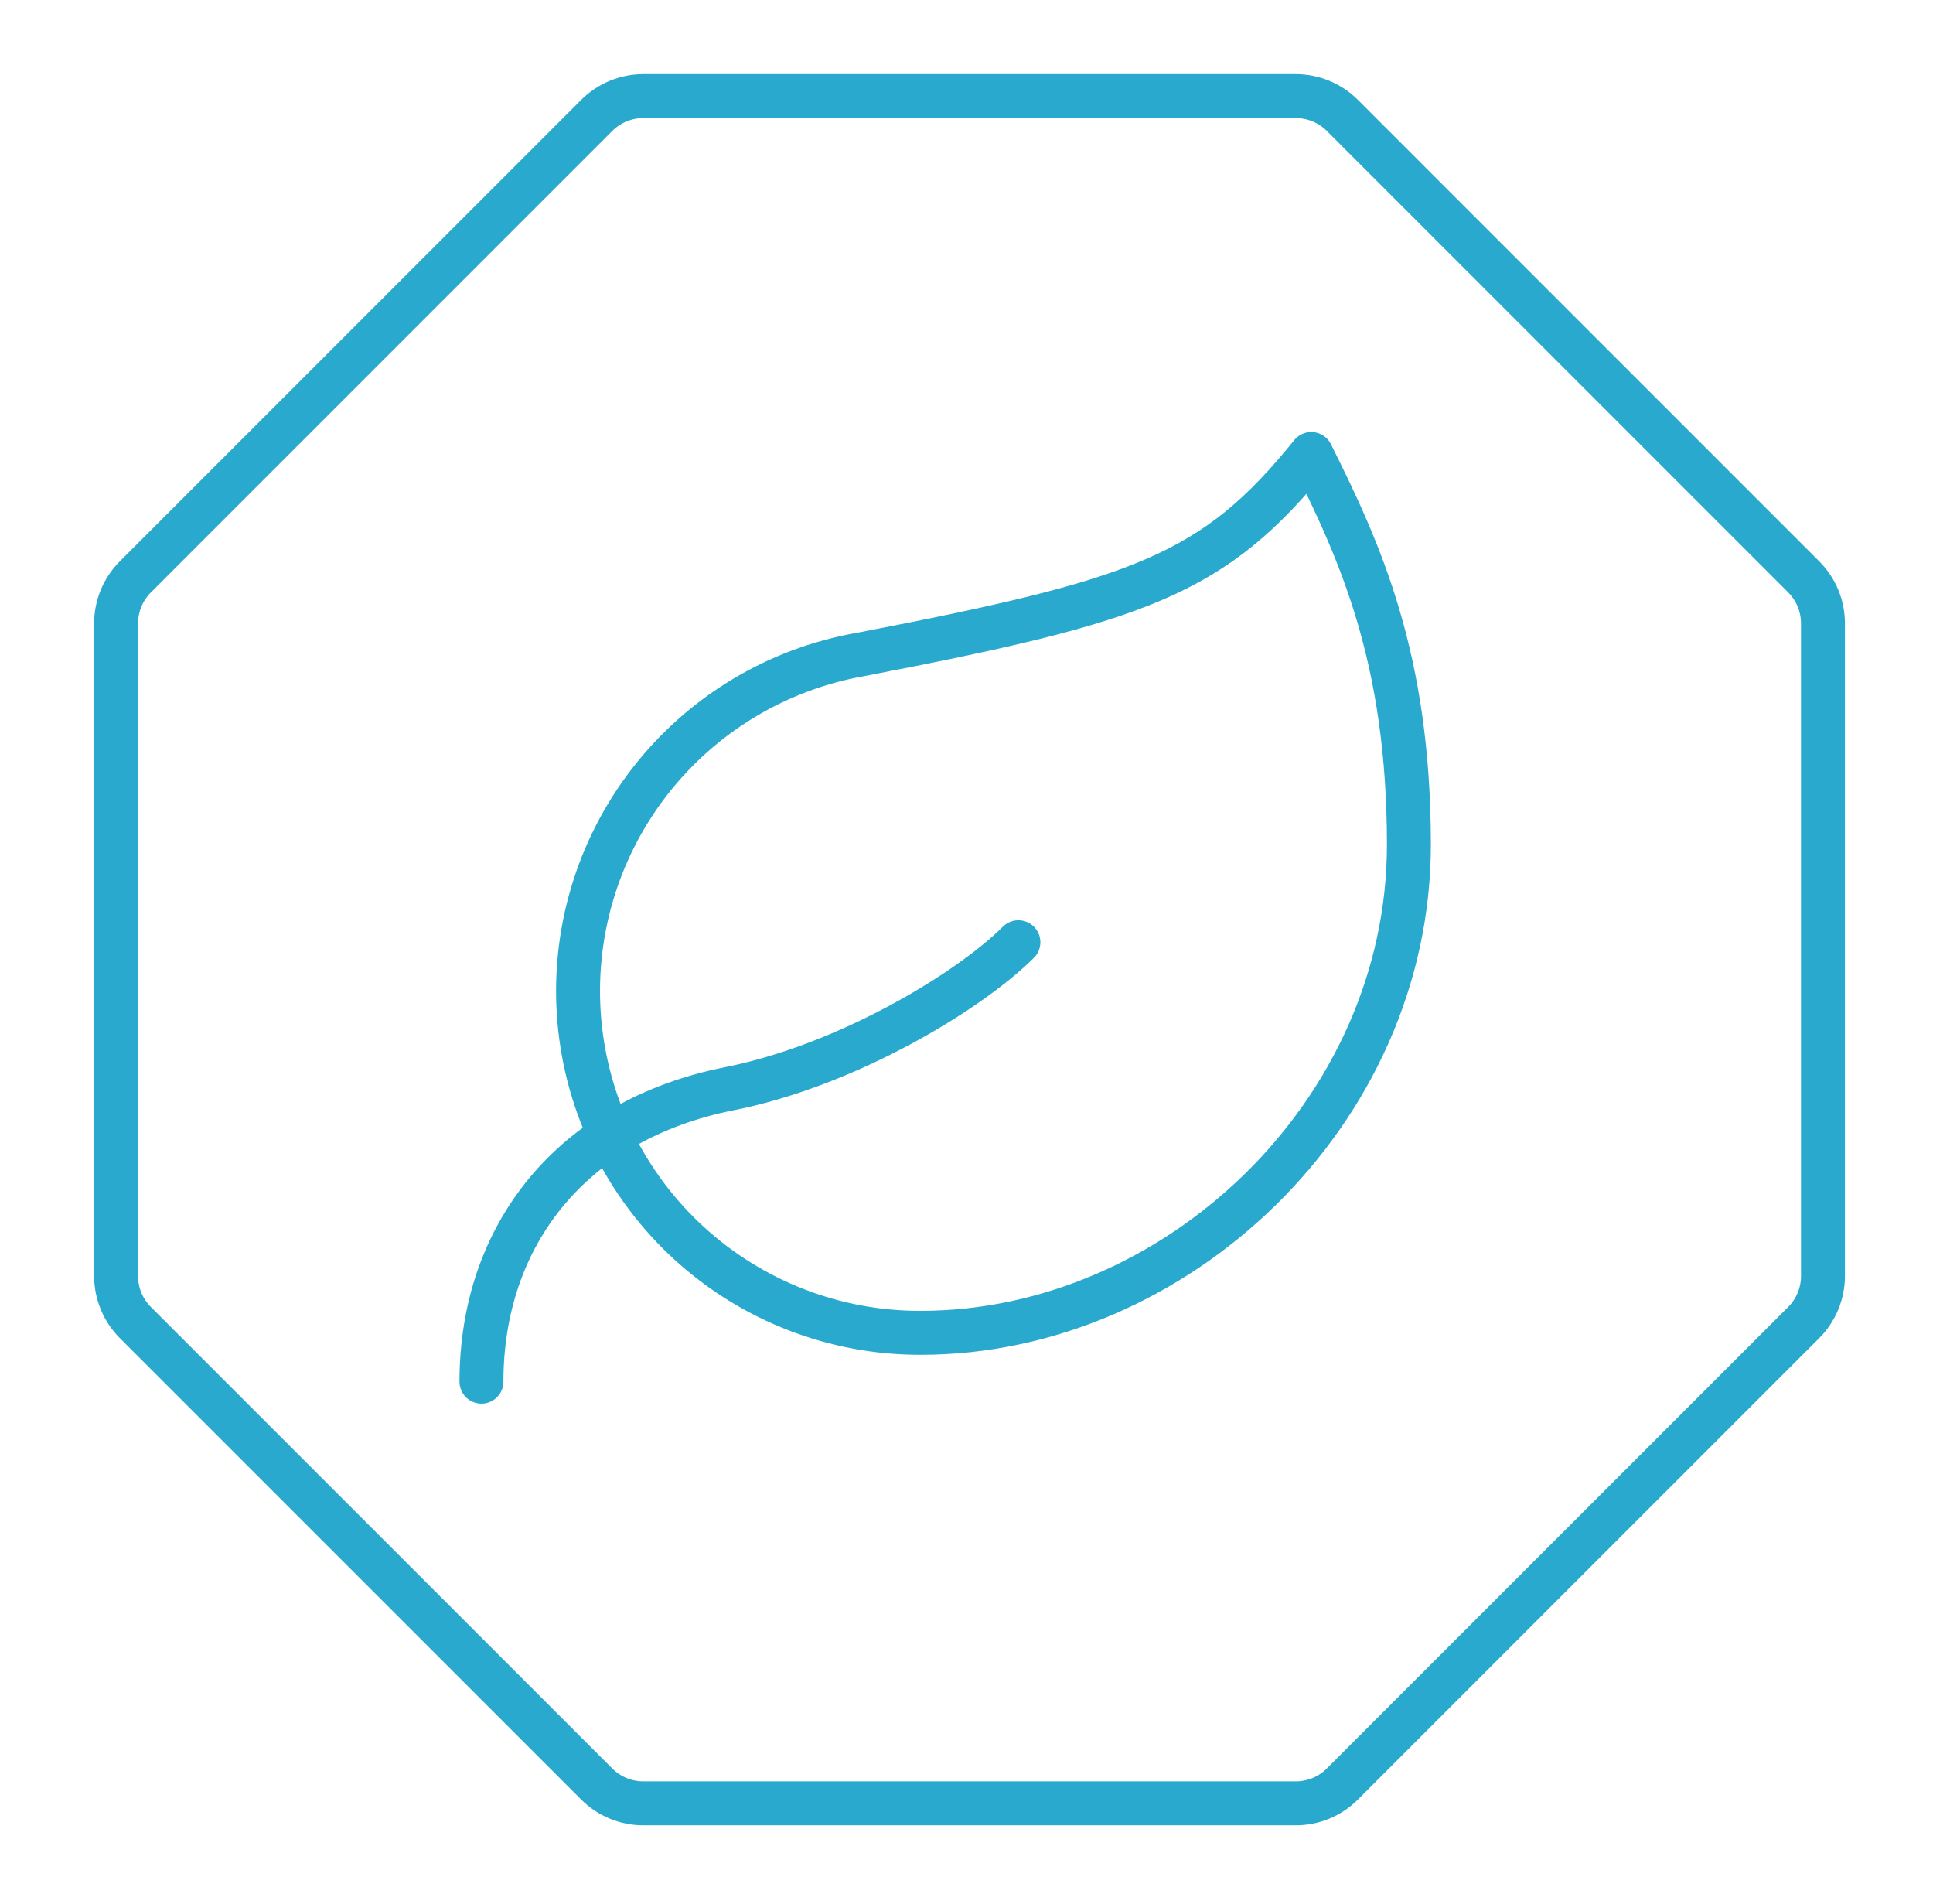
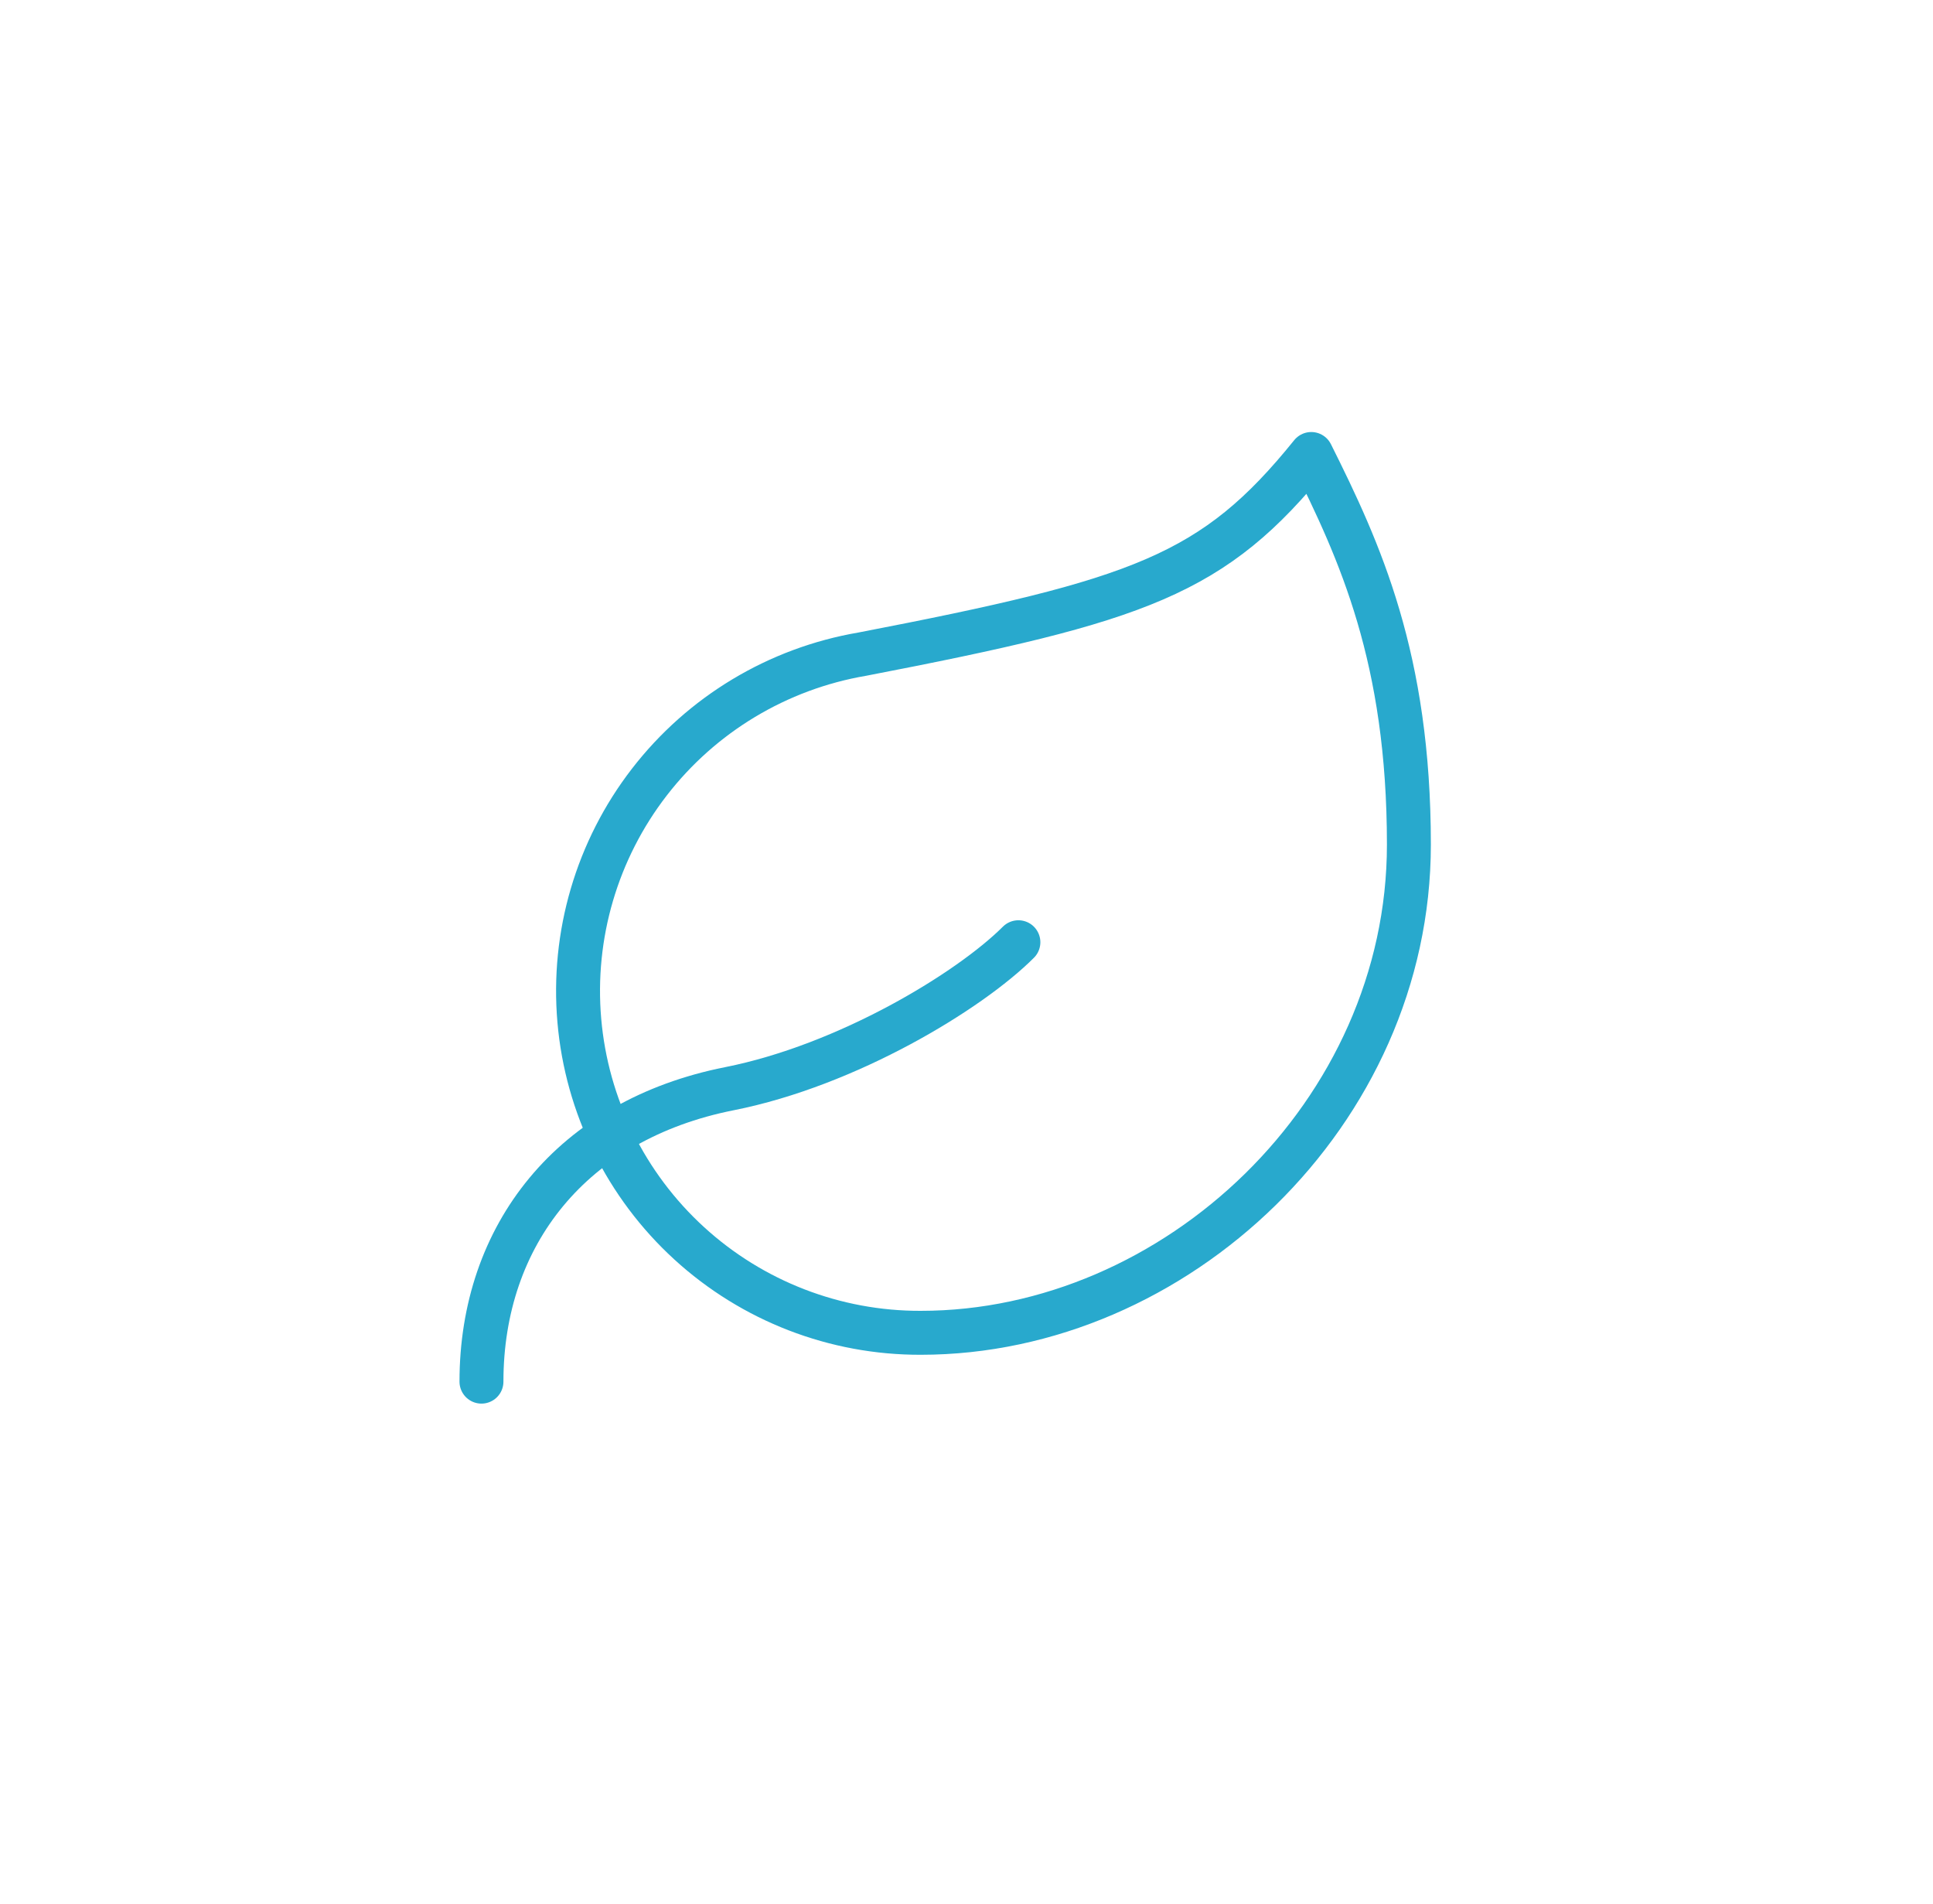
<svg xmlns="http://www.w3.org/2000/svg" width="66" height="65" viewBox="0 0 66 65" fill="none">
-   <path d="M20.375 3.939C20.797 3.518 21.369 3.28 21.966 3.28L44.242 3.28C44.839 3.28 45.411 3.518 45.833 3.939L61.584 19.691C62.006 20.113 62.243 20.685 62.243 21.282L62.243 43.558C62.243 44.155 62.006 44.727 61.584 45.149L45.833 60.901C45.411 61.323 44.839 61.56 44.242 61.56L21.966 61.56C21.369 61.56 20.797 61.323 20.375 60.901L4.623 45.149C4.201 44.727 3.964 44.155 3.964 43.558L3.964 21.282C3.964 20.685 4.201 20.113 4.623 19.691L20.375 3.939Z" stroke="#28A9CD" stroke-width="1.5" />
  <path d="M31.439 45.498C28.512 45.507 25.689 44.416 23.529 42.44C21.37 40.465 20.032 37.751 19.78 34.835C19.528 31.919 20.381 29.015 22.171 26.699C23.96 24.383 26.554 22.824 29.439 22.331C38.938 20.498 41.438 19.631 44.772 15.498C46.438 18.831 48.105 22.465 48.105 28.831C48.105 37.998 40.139 45.498 31.439 45.498Z" stroke="#28A9CD" stroke-width="1.5" stroke-linecap="round" stroke-linejoin="round" />
  <path d="M16.439 47.165C16.439 42.165 19.522 38.232 24.905 37.165C28.939 36.365 33.105 33.832 34.772 32.165" stroke="#28A9CD" stroke-width="1.5" stroke-linecap="round" stroke-linejoin="round" />
</svg>